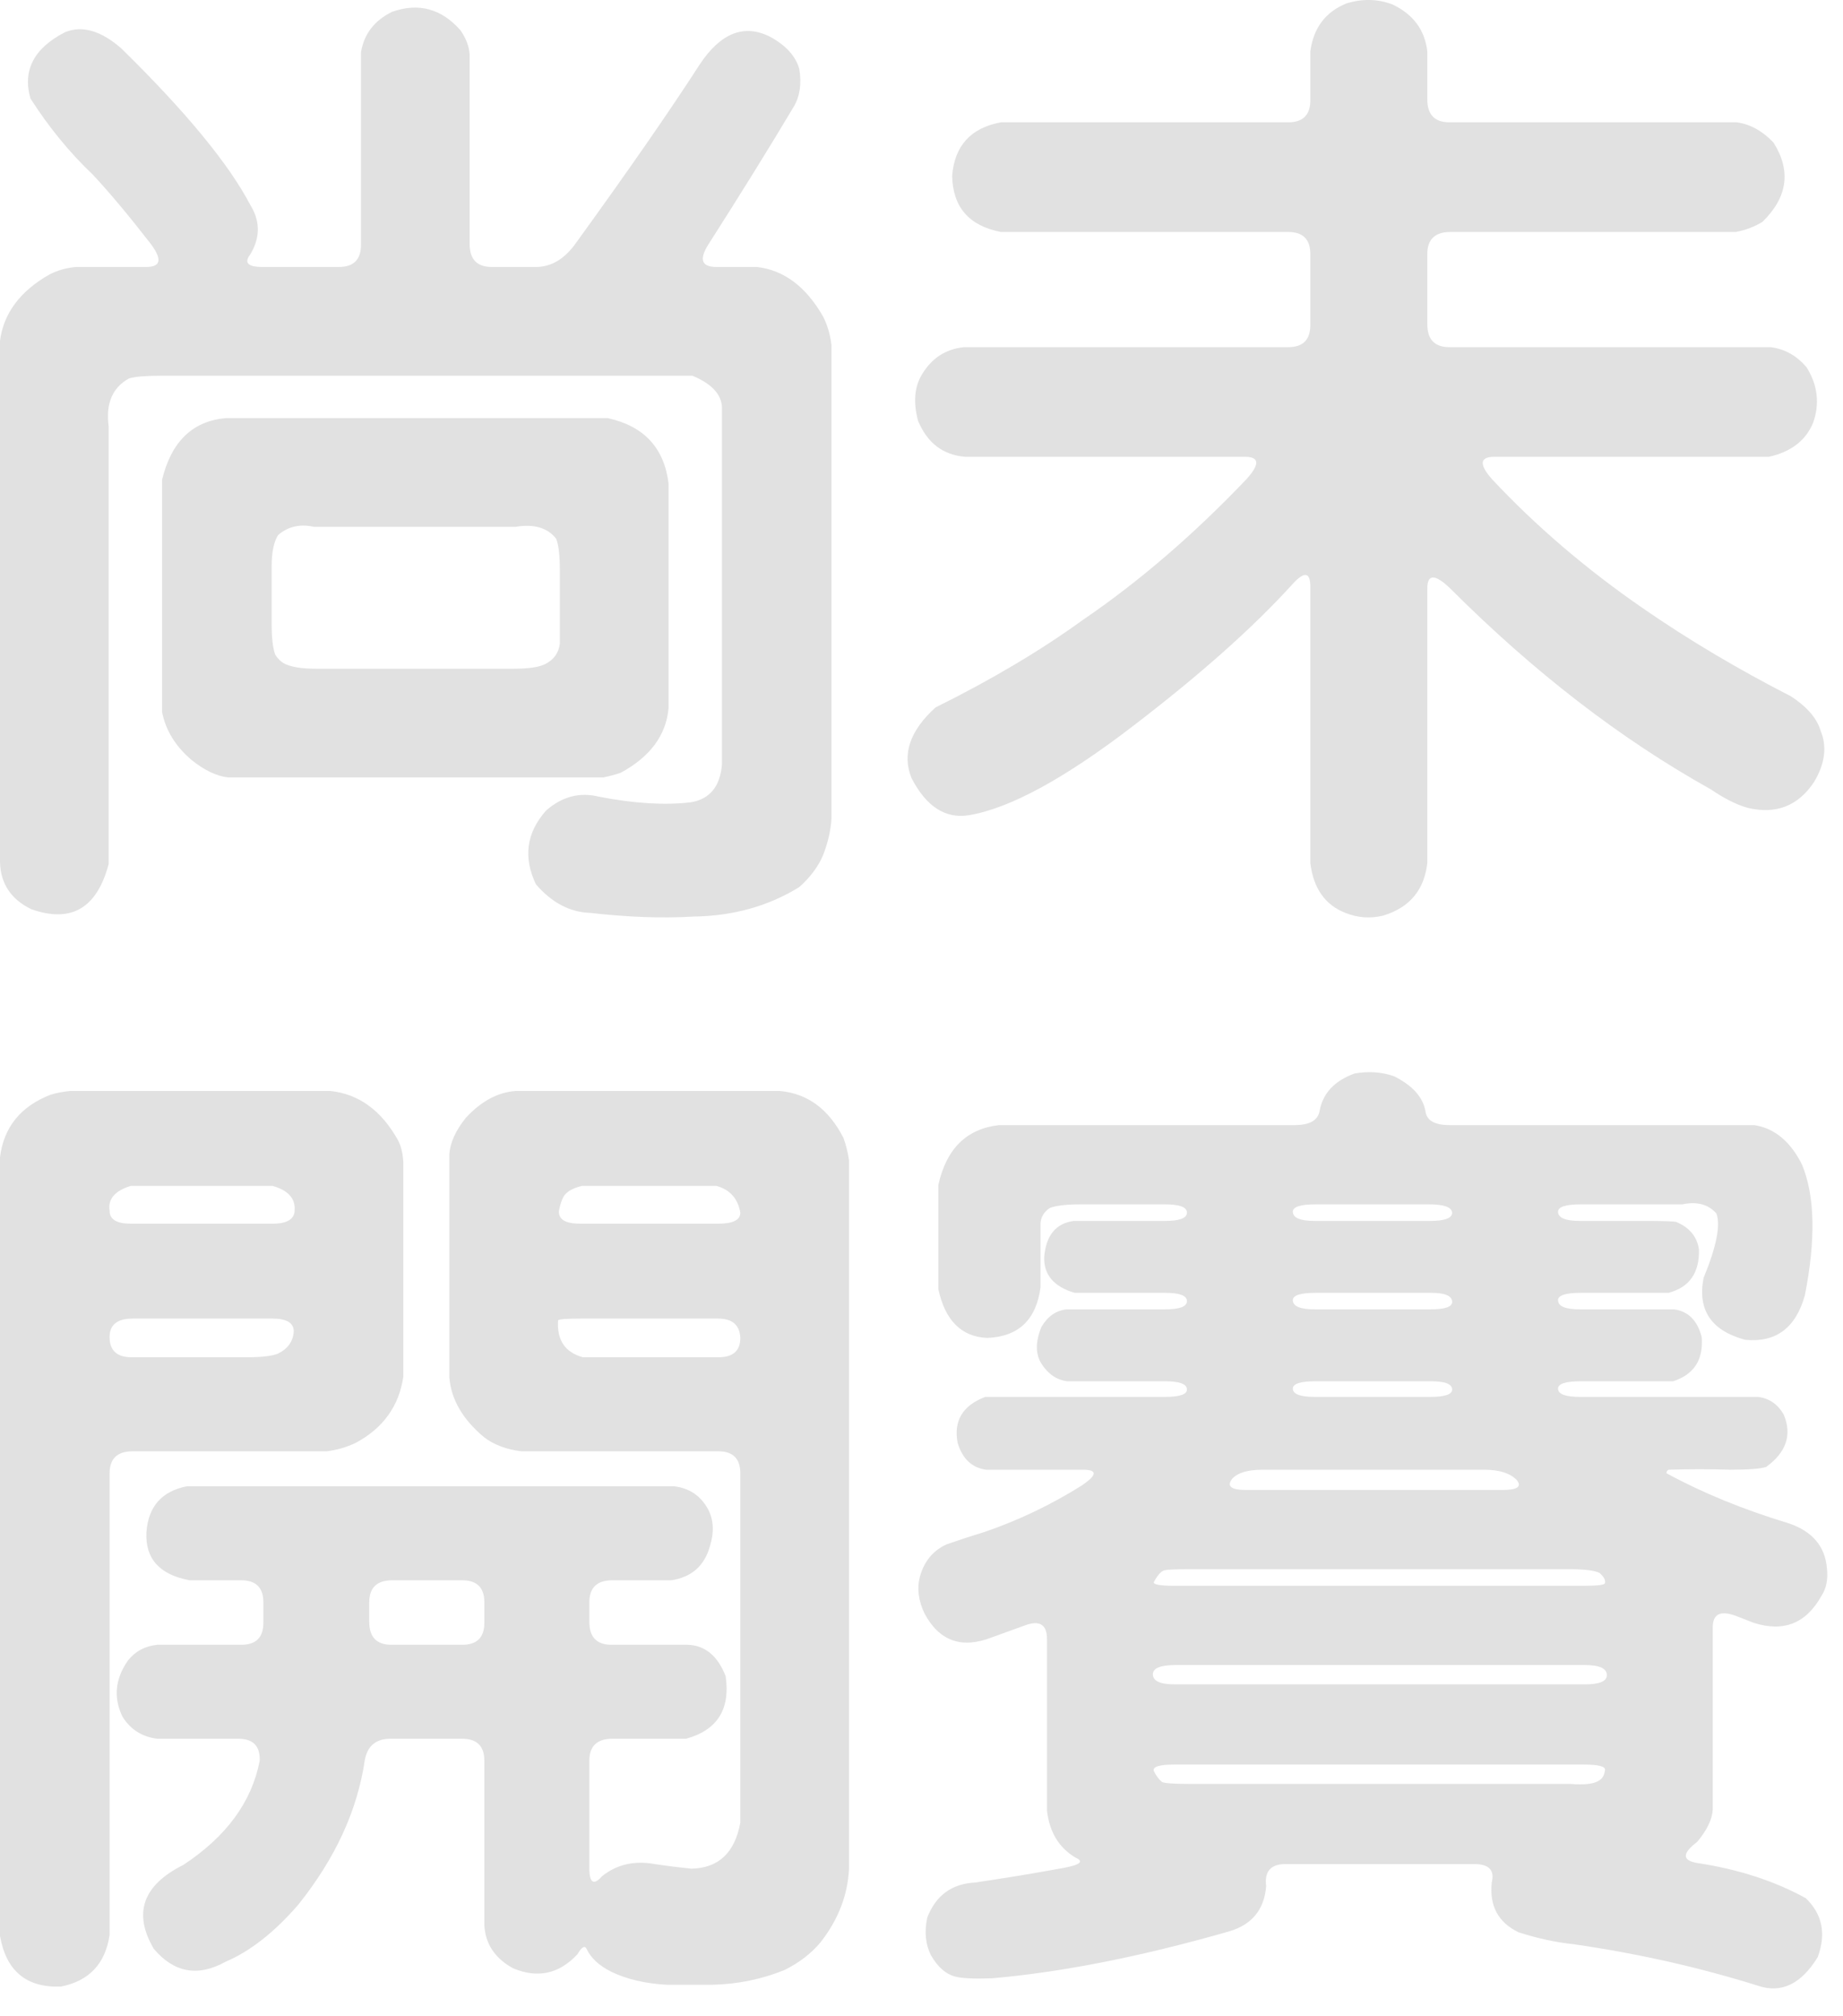
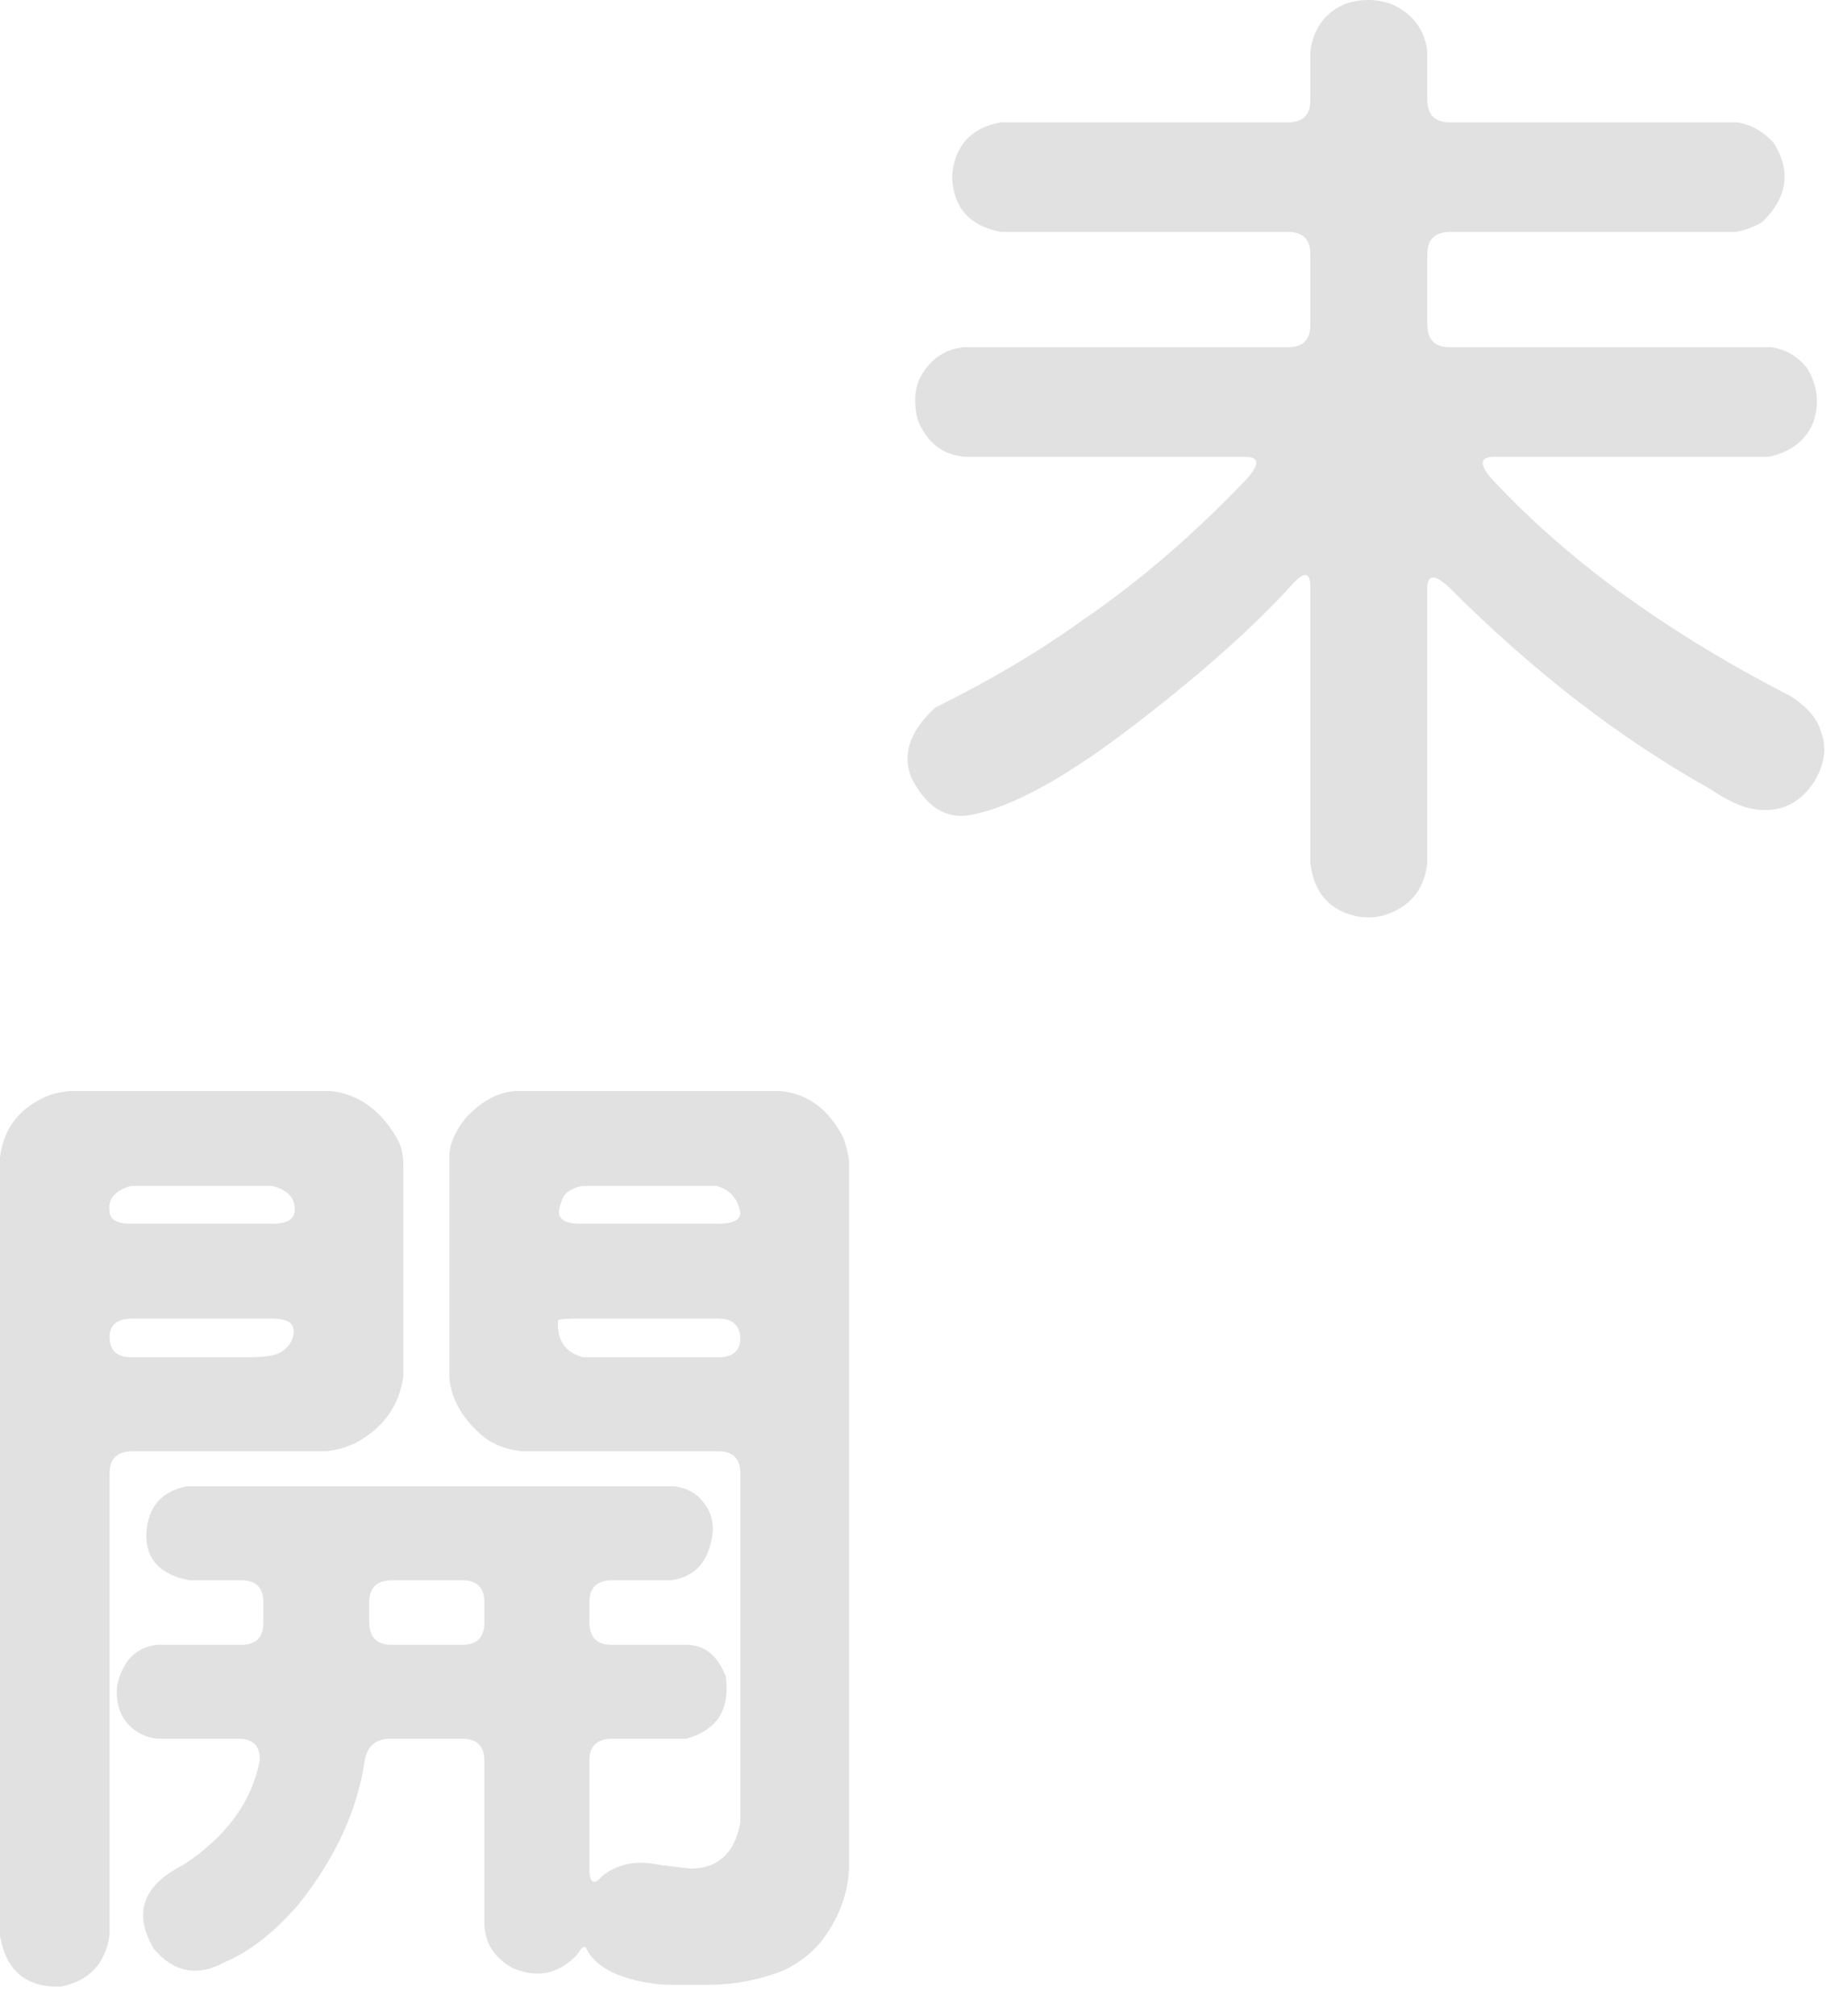
<svg xmlns="http://www.w3.org/2000/svg" width="43" height="47" viewBox="0 0 43 47" fill="none">
-   <path d="M31.604 25.031C31.933 24.974 32.241 24.995 32.527 25.096C32.957 25.311 33.2 25.583 33.258 25.912C33.286 26.127 33.473 26.234 33.816 26.234H40.928C41.4 26.306 41.773 26.614 42.045 27.158C42.346 27.889 42.367 28.906 42.109 30.209C41.895 30.968 41.429 31.312 40.713 31.24C39.925 31.025 39.603 30.546 39.746 29.801C40.047 29.07 40.147 28.569 40.047 28.297C39.861 28.082 39.596 28.01 39.252 28.082H36.889C36.531 28.082 36.352 28.139 36.352 28.254C36.352 28.397 36.523 28.469 36.867 28.469H38.35C38.779 28.469 39.03 28.476 39.102 28.49C39.417 28.619 39.596 28.834 39.639 29.135C39.653 29.679 39.417 30.016 38.93 30.145H36.889C36.531 30.145 36.352 30.202 36.352 30.316C36.352 30.46 36.523 30.531 36.867 30.531H39.059C39.388 30.574 39.603 30.789 39.703 31.176C39.746 31.706 39.524 32.05 39.037 32.207H36.889C36.531 32.207 36.352 32.264 36.352 32.379C36.352 32.508 36.523 32.572 36.867 32.572H41.014C41.272 32.601 41.472 32.737 41.615 32.98C41.816 33.453 41.68 33.861 41.207 34.205C41.078 34.248 40.799 34.27 40.369 34.27C39.897 34.255 39.417 34.255 38.93 34.27C38.887 34.298 38.872 34.327 38.887 34.355C39.732 34.814 40.677 35.2 41.723 35.516C42.281 35.702 42.582 36.053 42.625 36.568C42.654 36.826 42.611 37.041 42.496 37.213C42.138 37.857 41.608 38.065 40.906 37.836L40.52 37.685C40.147 37.542 39.961 37.628 39.961 37.943V42.197C39.947 42.426 39.825 42.677 39.596 42.949C39.238 43.221 39.245 43.386 39.617 43.443C40.562 43.587 41.4 43.859 42.131 44.26C42.518 44.632 42.611 45.09 42.41 45.635C42.023 46.265 41.558 46.487 41.014 46.301C39.639 45.871 38.206 45.549 36.717 45.334C36.301 45.291 35.872 45.198 35.428 45.055C34.955 44.825 34.747 44.439 34.805 43.895C34.876 43.608 34.74 43.465 34.397 43.465H29.992C29.648 43.465 29.498 43.637 29.541 43.98C29.498 44.525 29.212 44.876 28.682 45.033C26.634 45.62 24.786 45.986 23.139 46.129C22.709 46.143 22.422 46.129 22.279 46.086C22.064 46.029 21.878 45.864 21.721 45.592C21.592 45.334 21.563 45.04 21.635 44.711C21.835 44.195 22.208 43.923 22.752 43.895C23.439 43.794 24.134 43.68 24.836 43.551C25.208 43.479 25.294 43.4 25.094 43.315C24.707 43.085 24.485 42.72 24.428 42.219V38.223C24.428 37.879 24.256 37.772 23.912 37.9L23.139 38.18C22.437 38.452 21.914 38.266 21.57 37.621C21.427 37.32 21.391 37.034 21.463 36.762C21.563 36.404 21.771 36.153 22.086 36.01C22.372 35.91 22.659 35.816 22.945 35.73C23.747 35.458 24.514 35.093 25.244 34.635C25.602 34.391 25.609 34.27 25.266 34.27H23.01C22.68 34.227 22.458 34.019 22.344 33.647C22.244 33.131 22.458 32.773 22.988 32.572H27.178C27.521 32.572 27.693 32.515 27.693 32.4C27.693 32.272 27.521 32.207 27.178 32.207H24.9C24.657 32.178 24.456 32.042 24.299 31.799C24.156 31.57 24.156 31.283 24.299 30.939C24.442 30.696 24.635 30.56 24.879 30.531H27.178C27.521 30.531 27.693 30.467 27.693 30.338C27.693 30.209 27.521 30.145 27.178 30.145H25.072C24.585 30.001 24.349 29.722 24.363 29.307C24.406 28.805 24.635 28.526 25.051 28.469H27.178C27.521 28.469 27.693 28.404 27.693 28.275C27.693 28.146 27.521 28.082 27.178 28.082H25.223C24.879 28.082 24.635 28.111 24.492 28.168C24.363 28.254 24.292 28.369 24.277 28.512V30.016C24.177 30.775 23.762 31.169 23.031 31.197C22.43 31.169 22.05 30.789 21.893 30.059V27.631C22.079 26.786 22.551 26.32 23.311 26.234H30.207C30.551 26.234 30.744 26.127 30.787 25.912C30.859 25.497 31.131 25.203 31.604 25.031ZM33.881 28.275C33.867 28.146 33.688 28.082 33.344 28.082H30.701C30.343 28.082 30.164 28.139 30.164 28.254C30.164 28.397 30.336 28.469 30.68 28.469H33.365C33.709 28.469 33.881 28.404 33.881 28.275ZM33.881 30.359C33.881 30.216 33.716 30.145 33.387 30.145H30.701C30.343 30.145 30.164 30.202 30.164 30.316C30.164 30.46 30.336 30.531 30.68 30.531H33.365C33.709 30.531 33.881 30.474 33.881 30.359ZM33.881 32.4C33.881 32.272 33.716 32.207 33.387 32.207H30.701C30.343 32.207 30.164 32.264 30.164 32.379C30.164 32.508 30.336 32.572 30.68 32.572H33.365C33.709 32.572 33.881 32.515 33.881 32.4ZM35.385 34.506C35.227 34.348 34.977 34.27 34.633 34.27H29.455C29.111 34.27 28.875 34.341 28.746 34.484C28.617 34.656 28.725 34.742 29.068 34.742H35.062C35.406 34.742 35.514 34.663 35.385 34.506ZM27.199 36.611C27.113 36.611 27.02 36.704 26.92 36.891C26.906 36.948 27.07 36.977 27.414 36.977H36.932C37.275 36.977 37.447 36.955 37.447 36.912C37.462 36.84 37.419 36.762 37.318 36.676C37.204 36.618 36.975 36.59 36.631 36.59H27.779C27.436 36.59 27.242 36.597 27.199 36.611ZM37.49 39.06C37.49 38.903 37.318 38.824 36.975 38.824H27.436C27.078 38.824 26.898 38.896 26.898 39.039C26.898 39.197 27.07 39.275 27.414 39.275H36.975C37.318 39.275 37.49 39.204 37.49 39.06ZM37.447 41.273C37.462 41.188 37.297 41.145 36.953 41.145H27.393C27.049 41.145 26.891 41.195 26.92 41.295C26.977 41.41 27.042 41.495 27.113 41.553C27.185 41.581 27.393 41.596 27.736 41.596H36.631C36.975 41.624 37.204 41.596 37.318 41.51C37.39 41.467 37.433 41.388 37.447 41.273Z" fill="#E1E1E1" />
  <path d="M1.182 25.525C1.325 25.482 1.475 25.454 1.633 25.439H7.713C8.372 25.511 8.895 25.891 9.281 26.578C9.353 26.707 9.396 26.879 9.41 27.094V32.1C9.31 32.787 8.938 33.303 8.293 33.647C8.078 33.747 7.856 33.811 7.627 33.84H3.094C2.736 33.84 2.557 34.012 2.557 34.355V45.119C2.456 45.792 2.077 46.193 1.418 46.322C0.616 46.351 0.143 45.957 0 45.141V26.986C0.086 26.285 0.48 25.797 1.182 25.525ZM10.871 26.062C11.229 25.676 11.616 25.468 12.031 25.439H18.197C18.842 25.497 19.336 25.862 19.68 26.535C19.737 26.693 19.78 26.865 19.809 27.051V43.572C19.78 44.188 19.558 44.761 19.143 45.291C18.928 45.549 18.648 45.764 18.305 45.935C17.775 46.15 17.216 46.265 16.629 46.279H15.555C15.053 46.251 14.624 46.15 14.266 45.978C13.979 45.835 13.786 45.656 13.685 45.441C13.643 45.355 13.571 45.398 13.471 45.57C13.041 46.029 12.54 46.136 11.967 45.893C11.551 45.663 11.329 45.334 11.301 44.904V41.059C11.301 40.715 11.129 40.543 10.785 40.543H9.109C8.766 40.543 8.565 40.715 8.508 41.059C8.336 42.219 7.82 43.336 6.961 44.41C6.402 45.055 5.837 45.499 5.264 45.742C4.619 46.1 4.061 46 3.588 45.441C3.101 44.611 3.33 43.959 4.275 43.486C5.278 42.828 5.872 42.018 6.059 41.059C6.073 40.715 5.908 40.543 5.564 40.543H3.674C3.316 40.5 3.044 40.328 2.857 40.027C2.643 39.583 2.686 39.147 2.986 38.717C3.158 38.502 3.387 38.38 3.674 38.352H5.629C5.973 38.352 6.145 38.18 6.145 37.836V37.363C6.145 37.02 5.973 36.848 5.629 36.848H4.426C3.724 36.719 3.387 36.346 3.416 35.73C3.459 35.129 3.774 34.771 4.361 34.656H15.727C16.085 34.699 16.35 34.878 16.521 35.193C16.65 35.437 16.665 35.723 16.564 36.053C16.436 36.511 16.135 36.776 15.662 36.848H14.287C13.929 36.848 13.75 37.02 13.75 37.363V37.815C13.75 38.172 13.922 38.352 14.266 38.352H16.049C16.45 38.366 16.744 38.609 16.93 39.082C17.044 39.855 16.736 40.342 16.006 40.543H14.287C13.929 40.543 13.75 40.715 13.75 41.059V43.551C13.75 43.909 13.85 43.973 14.051 43.744C14.395 43.472 14.803 43.379 15.275 43.465C15.562 43.508 15.848 43.544 16.135 43.572C16.765 43.558 17.145 43.2 17.273 42.498V34.355C17.273 34.012 17.102 33.84 16.758 33.84H12.16C11.816 33.797 11.53 33.69 11.301 33.518C10.8 33.102 10.527 32.637 10.484 32.121V26.922C10.499 26.65 10.628 26.363 10.871 26.062ZM3.051 27.652C2.678 27.767 2.514 27.96 2.557 28.232C2.557 28.433 2.721 28.533 3.051 28.533H6.359C6.703 28.533 6.875 28.426 6.875 28.211C6.889 27.939 6.717 27.753 6.359 27.652H3.051ZM13.578 27.652C13.406 27.695 13.284 27.753 13.213 27.824C13.141 27.881 13.084 28.018 13.041 28.232C13.027 28.433 13.191 28.533 13.535 28.533H16.758C17.102 28.533 17.273 28.447 17.273 28.275C17.216 27.946 17.03 27.738 16.715 27.652H13.578ZM6.854 31.047C6.854 30.846 6.689 30.746 6.359 30.746H3.094C2.736 30.746 2.557 30.889 2.557 31.176C2.557 31.491 2.729 31.648 3.072 31.648H5.758C6.102 31.648 6.345 31.62 6.488 31.562C6.717 31.448 6.839 31.276 6.854 31.047ZM17.273 31.197C17.259 30.896 17.087 30.746 16.758 30.746H13.557C13.213 30.746 13.034 30.76 13.02 30.789C12.991 31.247 13.184 31.534 13.6 31.648H16.758C17.102 31.648 17.273 31.498 17.273 31.197ZM11.301 37.363C11.301 37.02 11.129 36.848 10.785 36.848H9.152C8.794 36.848 8.615 37.02 8.615 37.363V37.815C8.615 38.172 8.787 38.352 9.131 38.352H10.785C11.129 38.352 11.301 38.18 11.301 37.836V37.363Z" fill="#E1E1E1" />
  <path d="M31.41 0.081C31.783 -0.034 32.141 -0.027 32.484 0.102C32.971 0.332 33.243 0.697 33.301 1.198V2.315C33.301 2.673 33.473 2.852 33.816 2.852H40.52C40.835 2.895 41.121 3.053 41.379 3.325C41.794 3.984 41.708 4.6 41.121 5.173C40.935 5.287 40.727 5.366 40.498 5.409H33.838C33.48 5.409 33.301 5.581 33.301 5.925V7.557C33.301 7.916 33.473 8.095 33.816 8.095H41.315C41.644 8.138 41.923 8.295 42.152 8.567C42.41 8.983 42.46 9.412 42.303 9.856C42.131 10.272 41.787 10.537 41.272 10.651H34.869C34.525 10.651 34.504 10.823 34.805 11.167C35.836 12.27 37.018 13.279 38.35 14.196C39.41 14.927 40.555 15.607 41.787 16.237C42.16 16.481 42.389 16.746 42.475 17.032C42.632 17.404 42.582 17.805 42.324 18.235C41.952 18.794 41.436 18.994 40.777 18.837C40.52 18.765 40.233 18.622 39.918 18.407C37.812 17.233 35.786 15.671 33.838 13.723C33.48 13.38 33.301 13.38 33.301 13.723V20.126C33.229 20.756 32.885 21.164 32.27 21.35C31.969 21.422 31.675 21.401 31.389 21.286C30.916 21.1 30.644 20.713 30.572 20.126V13.681C30.572 13.322 30.422 13.315 30.121 13.659C29.219 14.647 28.001 15.729 26.469 16.903C24.85 18.149 23.561 18.851 22.602 19.009C22.057 19.095 21.613 18.808 21.27 18.149C21.04 17.591 21.227 17.039 21.828 16.495C23.131 15.85 24.277 15.17 25.266 14.454C26.569 13.566 27.837 12.477 29.068 11.188C29.398 10.83 29.391 10.651 29.047 10.651H22.516C22 10.608 21.635 10.329 21.42 9.813C21.305 9.384 21.334 9.026 21.506 8.739C21.735 8.352 22.064 8.138 22.494 8.095H30.057C30.4 8.095 30.572 7.923 30.572 7.579V5.925C30.572 5.581 30.4 5.409 30.057 5.409H23.354C22.609 5.266 22.229 4.829 22.215 4.098C22.272 3.397 22.652 2.981 23.354 2.852H30.057C30.4 2.852 30.572 2.68 30.572 2.337V1.198C30.644 0.654 30.923 0.281 31.41 0.081Z" fill="#E1E1E1" />
-   <path d="M9.152 0.274C9.768 0.059 10.298 0.203 10.742 0.704C10.871 0.89 10.943 1.076 10.957 1.263V5.688C10.957 6.046 11.129 6.225 11.473 6.225H12.504C12.848 6.225 13.148 6.054 13.406 5.71C14.652 3.991 15.626 2.587 16.328 1.499C16.815 0.768 17.359 0.554 17.961 0.854C18.333 1.055 18.562 1.305 18.648 1.606C18.706 1.95 18.663 2.244 18.52 2.487C17.947 3.447 17.281 4.521 16.521 5.71C16.307 6.054 16.371 6.225 16.715 6.225H17.66C18.29 6.297 18.806 6.684 19.207 7.386C19.307 7.586 19.372 7.808 19.4 8.052V19.073C19.386 19.345 19.322 19.632 19.207 19.932C19.092 20.205 18.906 20.455 18.648 20.684C17.932 21.128 17.109 21.358 16.178 21.372C15.447 21.415 14.645 21.386 13.771 21.286C13.299 21.272 12.876 21.05 12.504 20.62C12.203 19.99 12.282 19.417 12.74 18.901C13.113 18.572 13.528 18.464 13.986 18.579C14.803 18.736 15.512 18.779 16.113 18.708C16.557 18.636 16.801 18.343 16.844 17.827V9.491C16.829 9.19 16.6 8.947 16.156 8.761H3.738C3.395 8.761 3.151 8.782 3.008 8.825C2.621 9.04 2.464 9.412 2.535 9.942V20.147C2.263 21.178 1.661 21.529 0.73 21.2C0.258 20.971 0.014 20.606 0 20.104V7.944C0.086 7.3 0.473 6.784 1.16 6.397C1.361 6.297 1.568 6.24 1.783 6.225H3.416C3.76 6.225 3.788 6.039 3.502 5.667C3.001 5.022 2.557 4.492 2.17 4.077C1.626 3.561 1.139 2.967 0.709 2.294C0.523 1.635 0.795 1.119 1.525 0.747C1.926 0.589 2.363 0.718 2.836 1.134C4.34 2.609 5.342 3.826 5.844 4.786C6.073 5.158 6.073 5.538 5.844 5.925C5.686 6.125 5.779 6.225 6.123 6.225H7.906C8.25 6.225 8.422 6.054 8.422 5.71V1.22C8.493 0.79 8.737 0.475 9.152 0.274ZM5.264 9.749H14.18C15.025 9.935 15.497 10.444 15.598 11.274V16.516C15.54 17.147 15.168 17.648 14.48 18.02C14.352 18.063 14.216 18.099 14.072 18.128H5.328C5.056 18.099 4.77 17.963 4.469 17.72C4.096 17.404 3.867 17.032 3.781 16.602V11.188C3.996 10.3 4.49 9.82 5.264 9.749ZM7.326 12.284C6.997 12.212 6.717 12.277 6.488 12.477C6.388 12.635 6.338 12.878 6.338 13.208V14.54C6.338 14.884 6.367 15.127 6.424 15.27C6.481 15.356 6.546 15.421 6.617 15.464C6.775 15.55 7.025 15.593 7.369 15.593H11.988C12.332 15.593 12.575 15.557 12.719 15.485C12.919 15.385 13.034 15.227 13.062 15.012V13.294C13.062 12.95 13.034 12.707 12.977 12.563C12.776 12.306 12.461 12.212 12.031 12.284H7.326Z" fill="#E1E1E1" />
</svg>